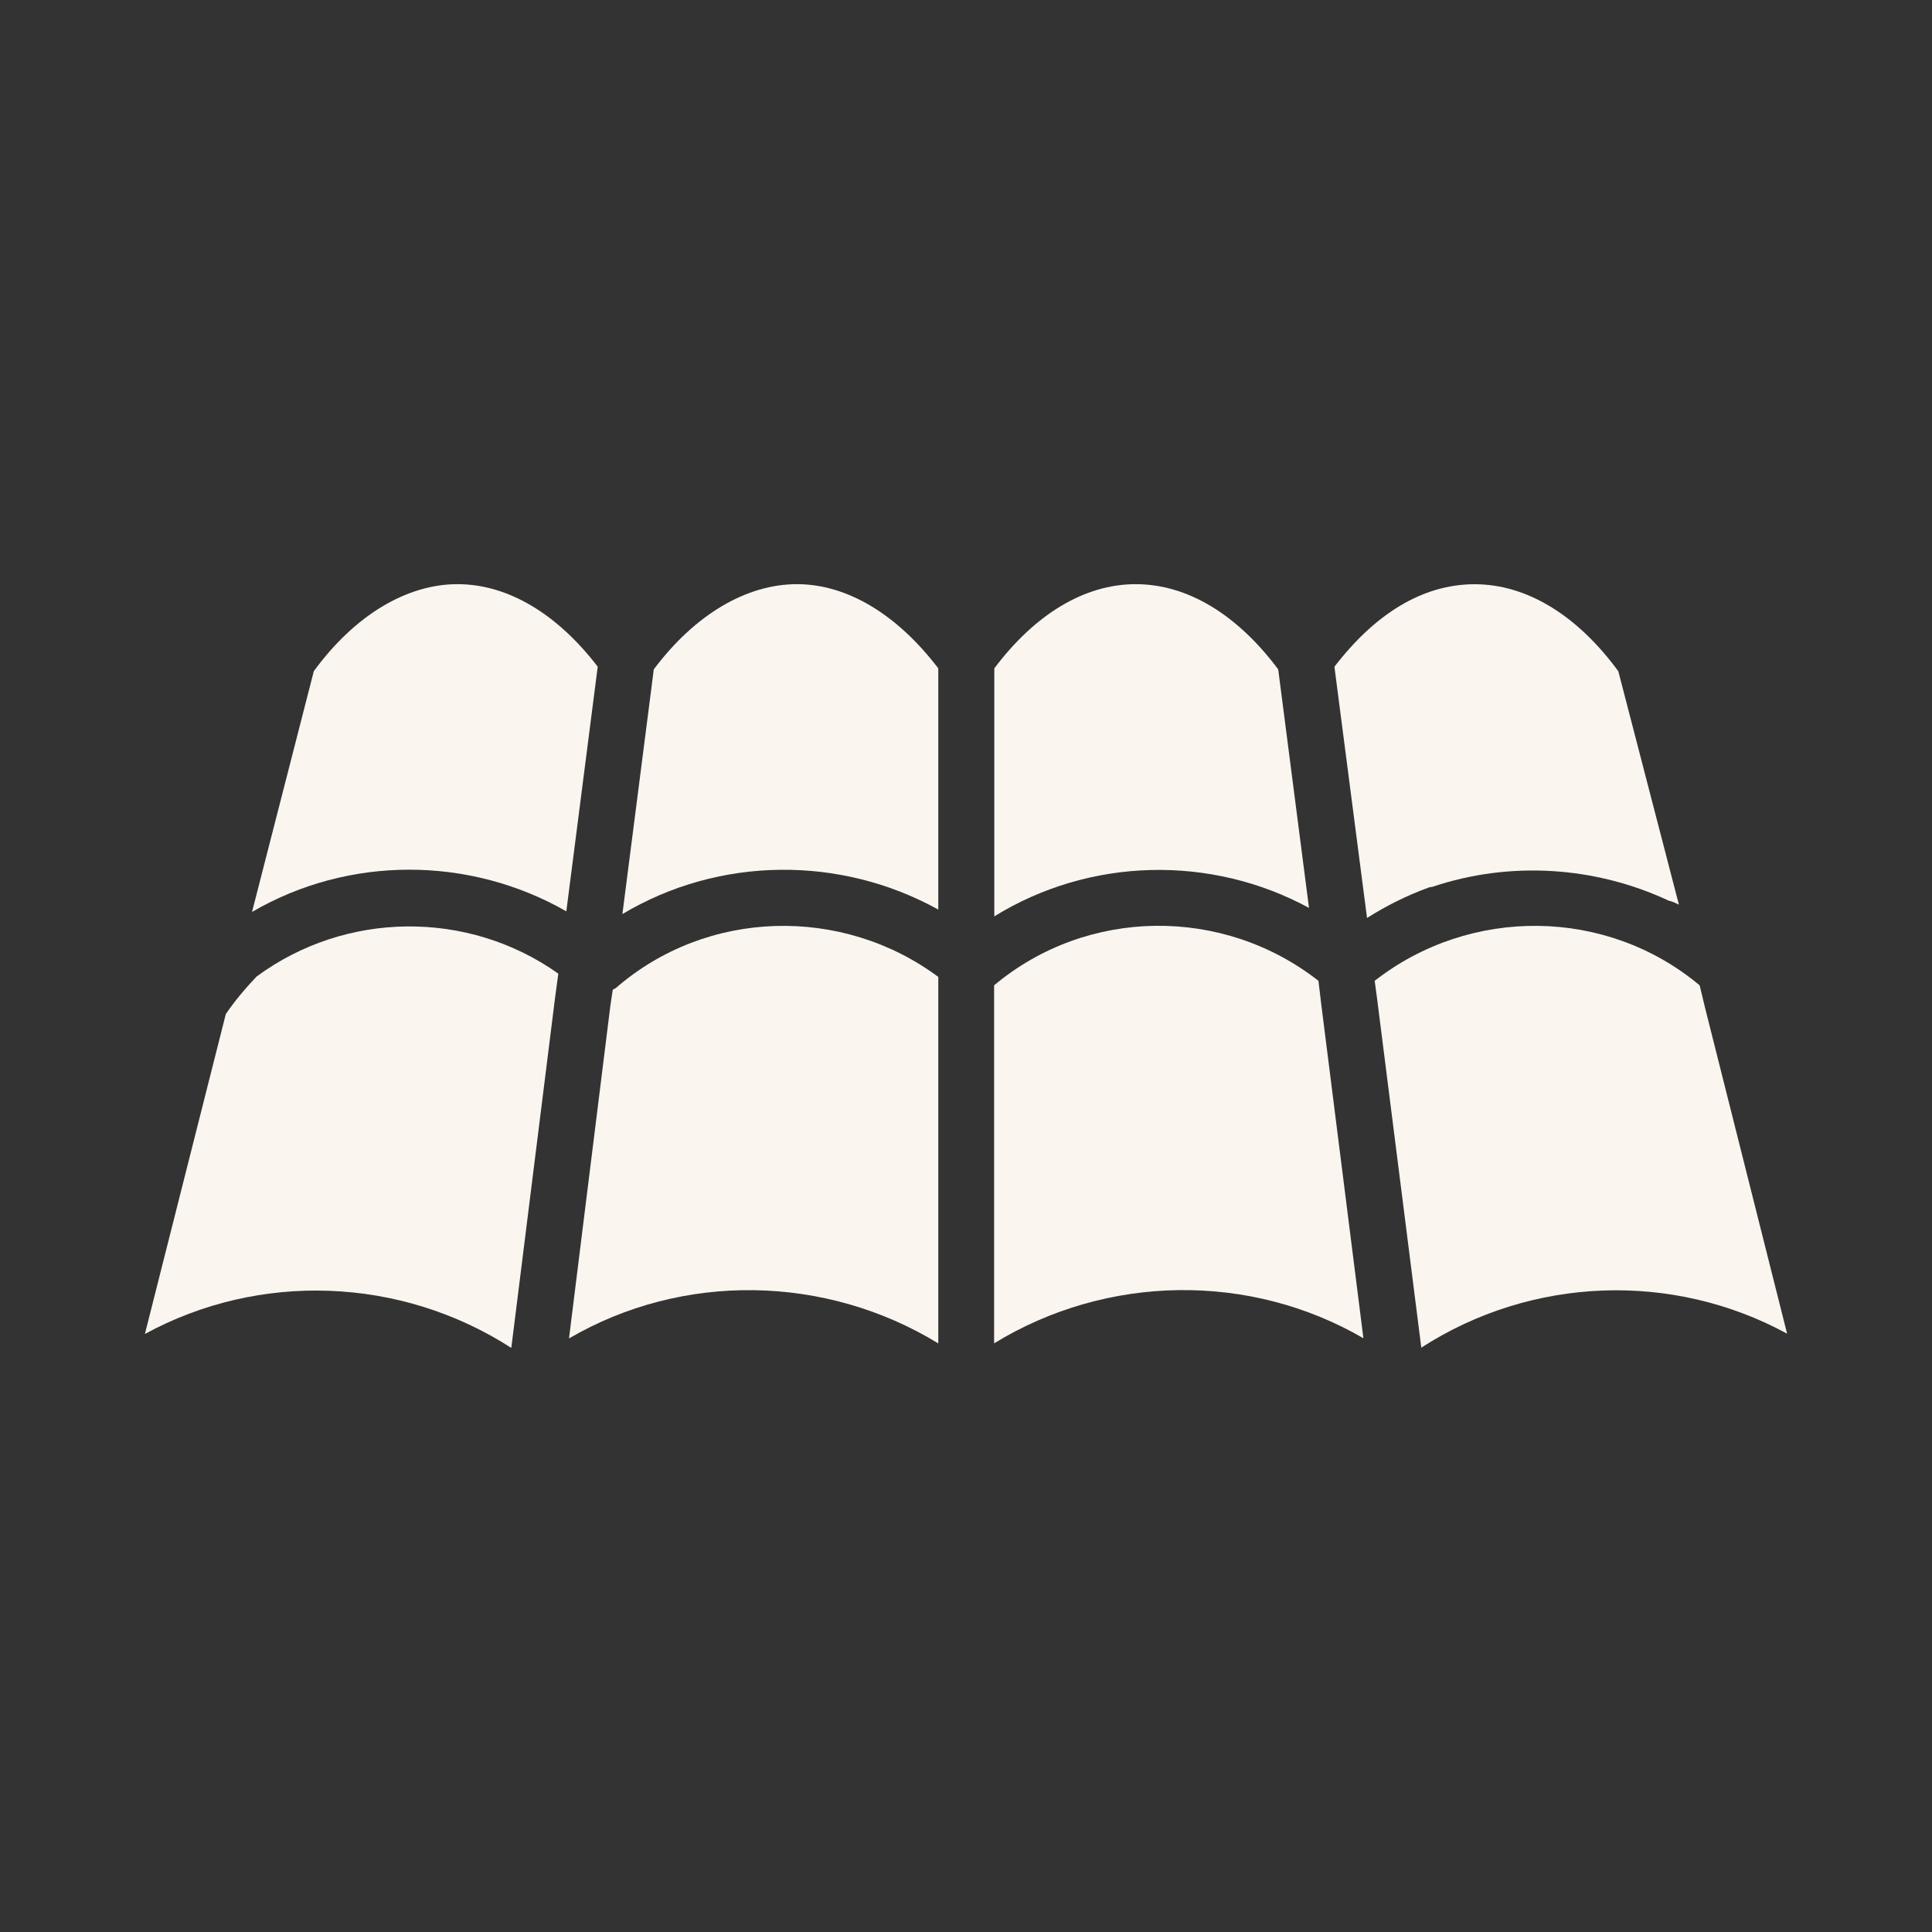
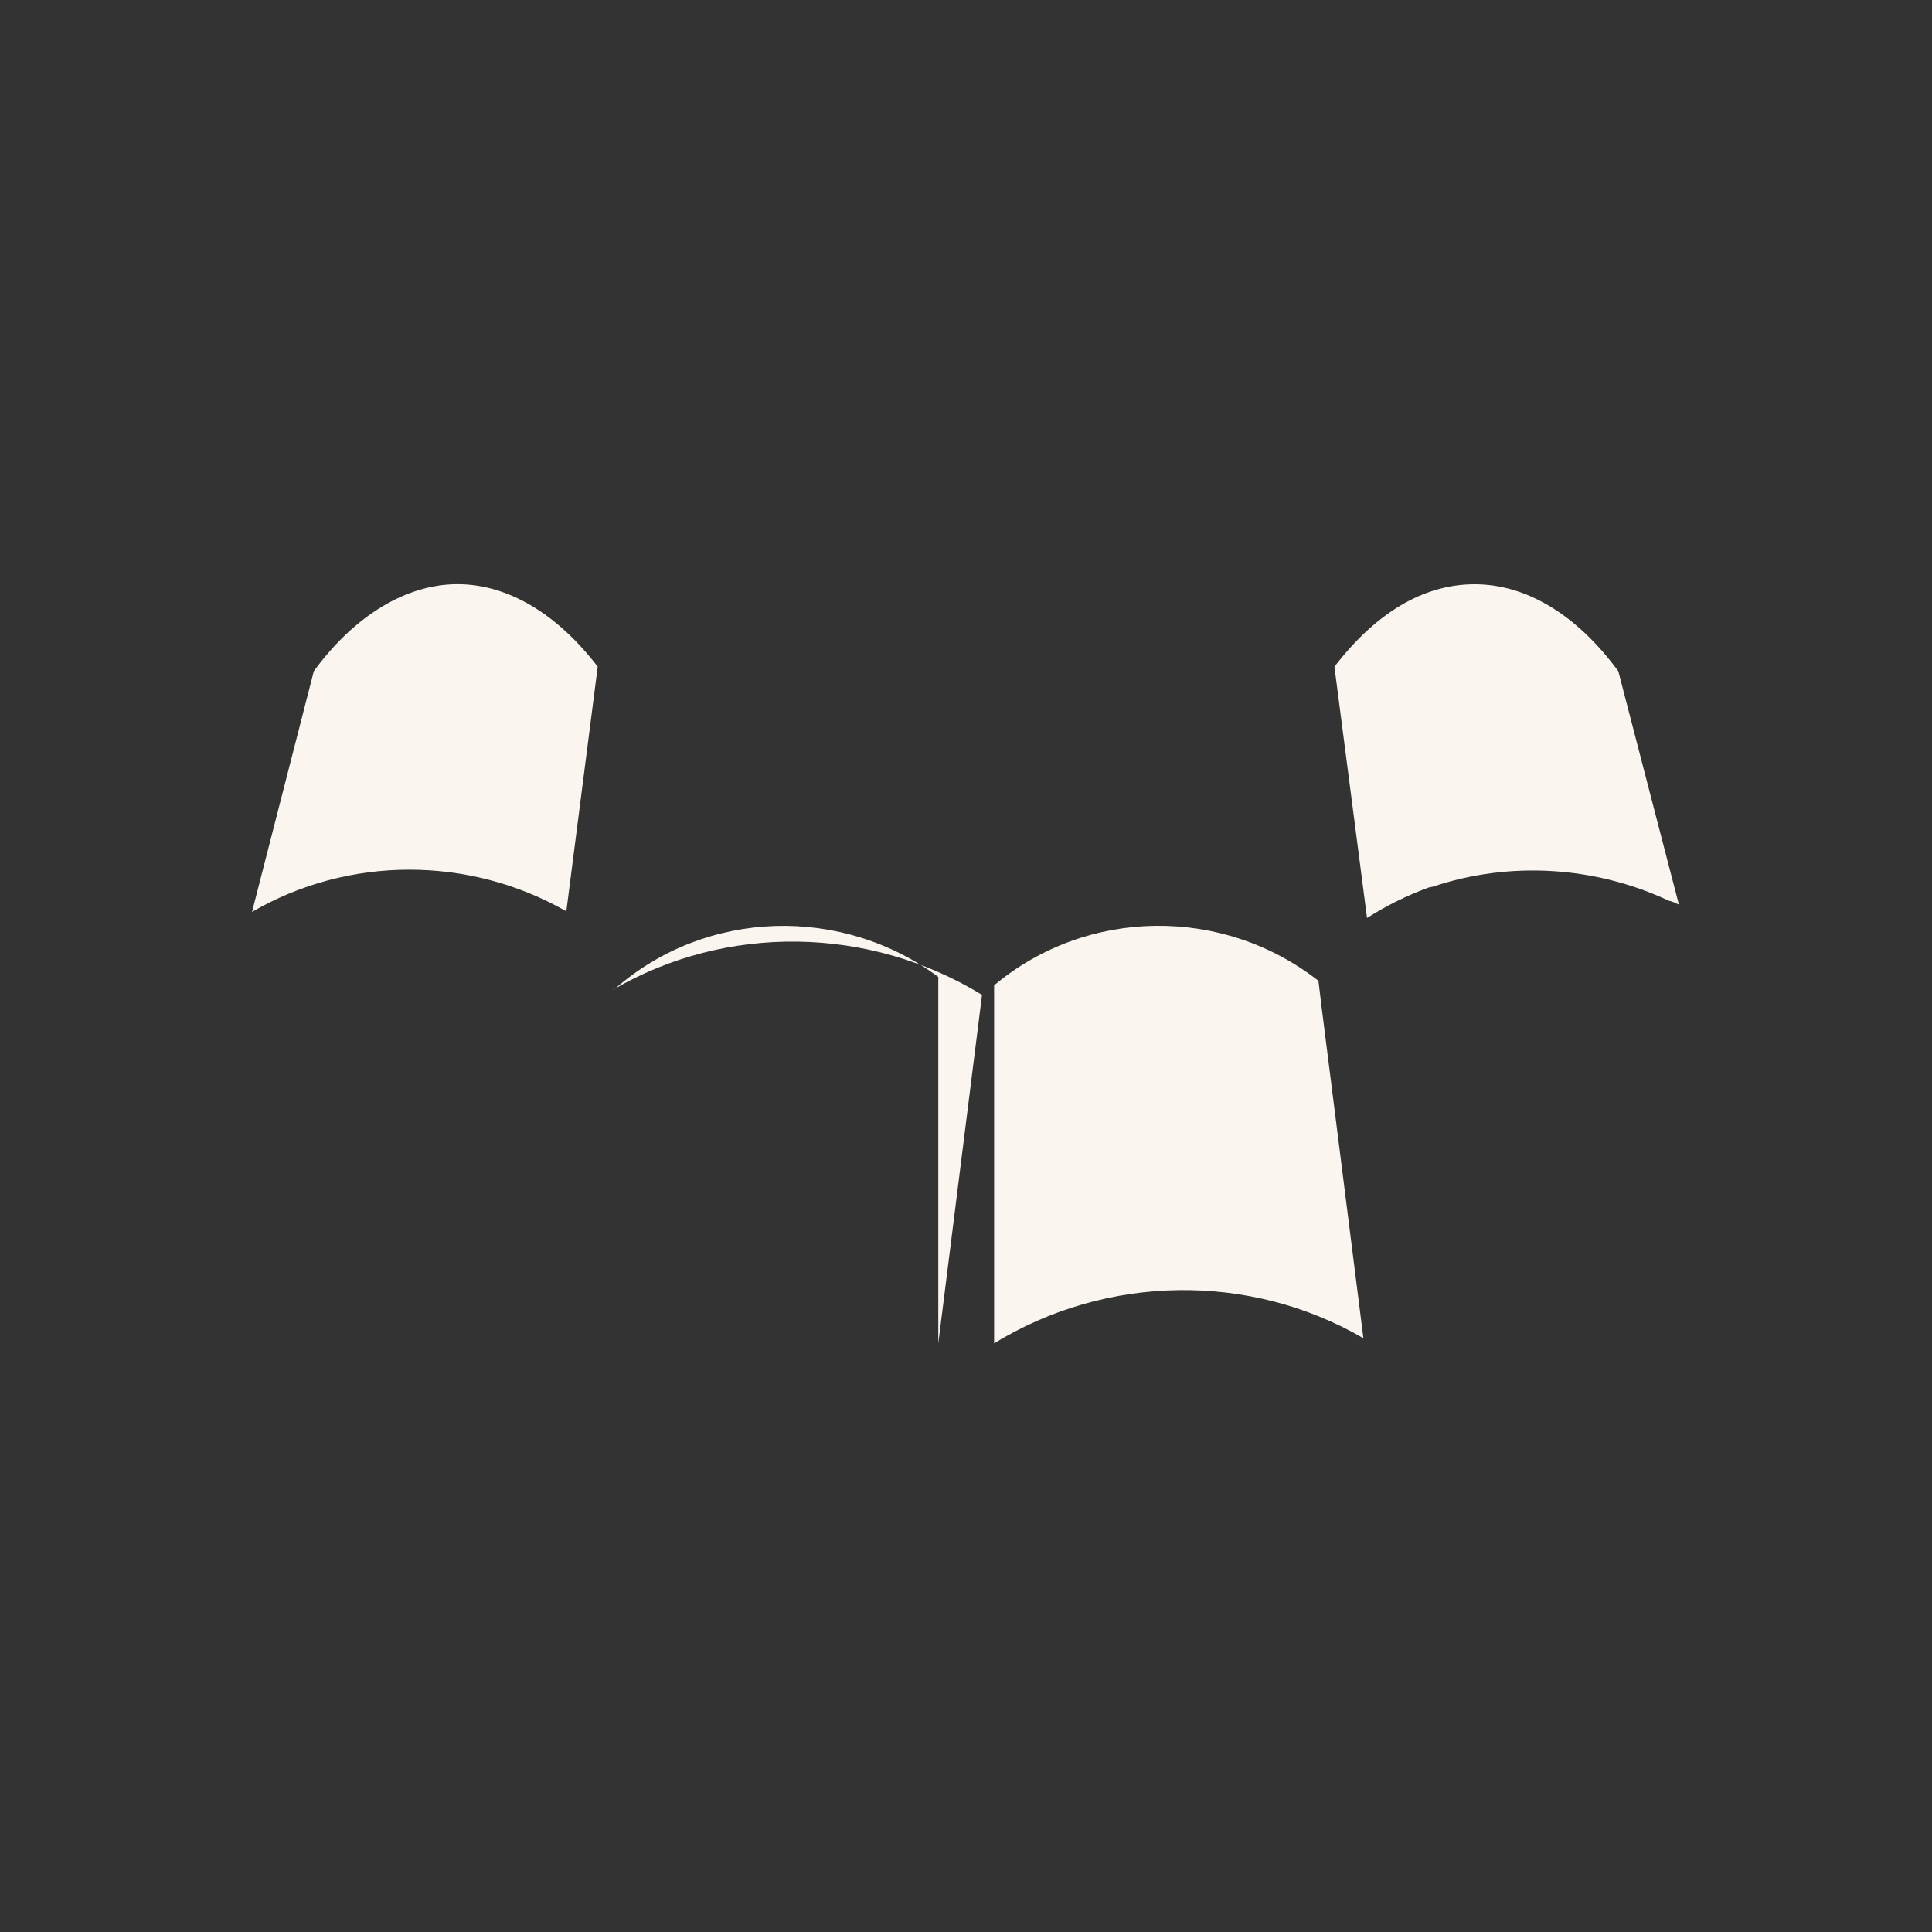
<svg xmlns="http://www.w3.org/2000/svg" id="Layer_1" viewBox="0 0 288 288">
  <rect x="0" y="0" width="288" height="288" fill="#333333" stroke="none" />
  <defs>
    <style>.cls-1{fill:#faf5ef;}</style>
  </defs>
  <path class="cls-1" d="m84.42,135.86l4.68-36.48c-6.03-7.86-13.37-12.3-20.9-12.3s-15.3,4.59-21.42,12.97l-9.21,35.89c14.38-8.38,32.37-8.38,46.85-.09h0Z" />
-   <path class="cls-1" d="m139.87,135.59v-35.96c-6.12-8.02-13.56-12.55-21.08-12.55s-15.21,4.53-21.33,12.7l-4.68,36.48c14.38-8.6,32.44-8.78,47.09-.67h0Z" />
-   <path class="cls-1" d="m195.13,135.34l-4.59-35.56c-6.12-8.2-13.56-12.7-21.24-12.7s-15.05,4.53-21.08,12.55v36.97c14.23-8.79,32.28-9.21,46.91-1.26h0Z" />
  <path class="cls-1" d="m212.88,132.34c.15-.09.43-.09.67-.15,11.45-3.85,24.17-3.09,35.22,2.08.49.09,1.01.34,1.5.58l-9.03-34.79c-6.12-8.35-13.65-12.97-21.42-12.97s-14.87,4.44-20.9,12.3l4.86,37.45c2.91-1.84,5.91-3.33,9.09-4.5h0Z" />
-   <path class="cls-1" d="m253.36,146.88c-13.89-11.63-34.21-11.78-48.44-.67l.34,2.51,6.61,52.17c16.46-10.62,37.45-11.38,54.53-2.08l-12.21-48.5-.83-3.43Z" />
  <path class="cls-1" d="m203.24,199.48l-6.27-49.66-.43-3.61c-14.23-11.14-34.46-10.95-48.35.67v53.37c16.77-10.28,38.1-10.62,55.05-.76h0Z" />
-   <path class="cls-1" d="m139.87,200.25v-54.62c-14.29-10.62-34.46-10.19-48.1,1.68-.15.09-.34.15-.43.25l-.34,2.26-6.18,49.7c16.89-9.88,38.22-9.55,55.05.74h0Z" />
-   <path class="cls-1" d="m76.22,200.92l6.52-52.17.49-3.61c-13.46-9.55-31.7-9.36-44.98.43-1.59,1.68-3.18,3.52-4.59,5.6l-12.06,47.68c17.07-9.3,38.13-8.54,54.62,2.08h0Z" />
+   <path class="cls-1" d="m139.87,200.25v-54.62c-14.29-10.62-34.46-10.19-48.1,1.68-.15.09-.34.15-.43.25c16.89-9.88,38.22-9.55,55.05.74h0Z" />
</svg>